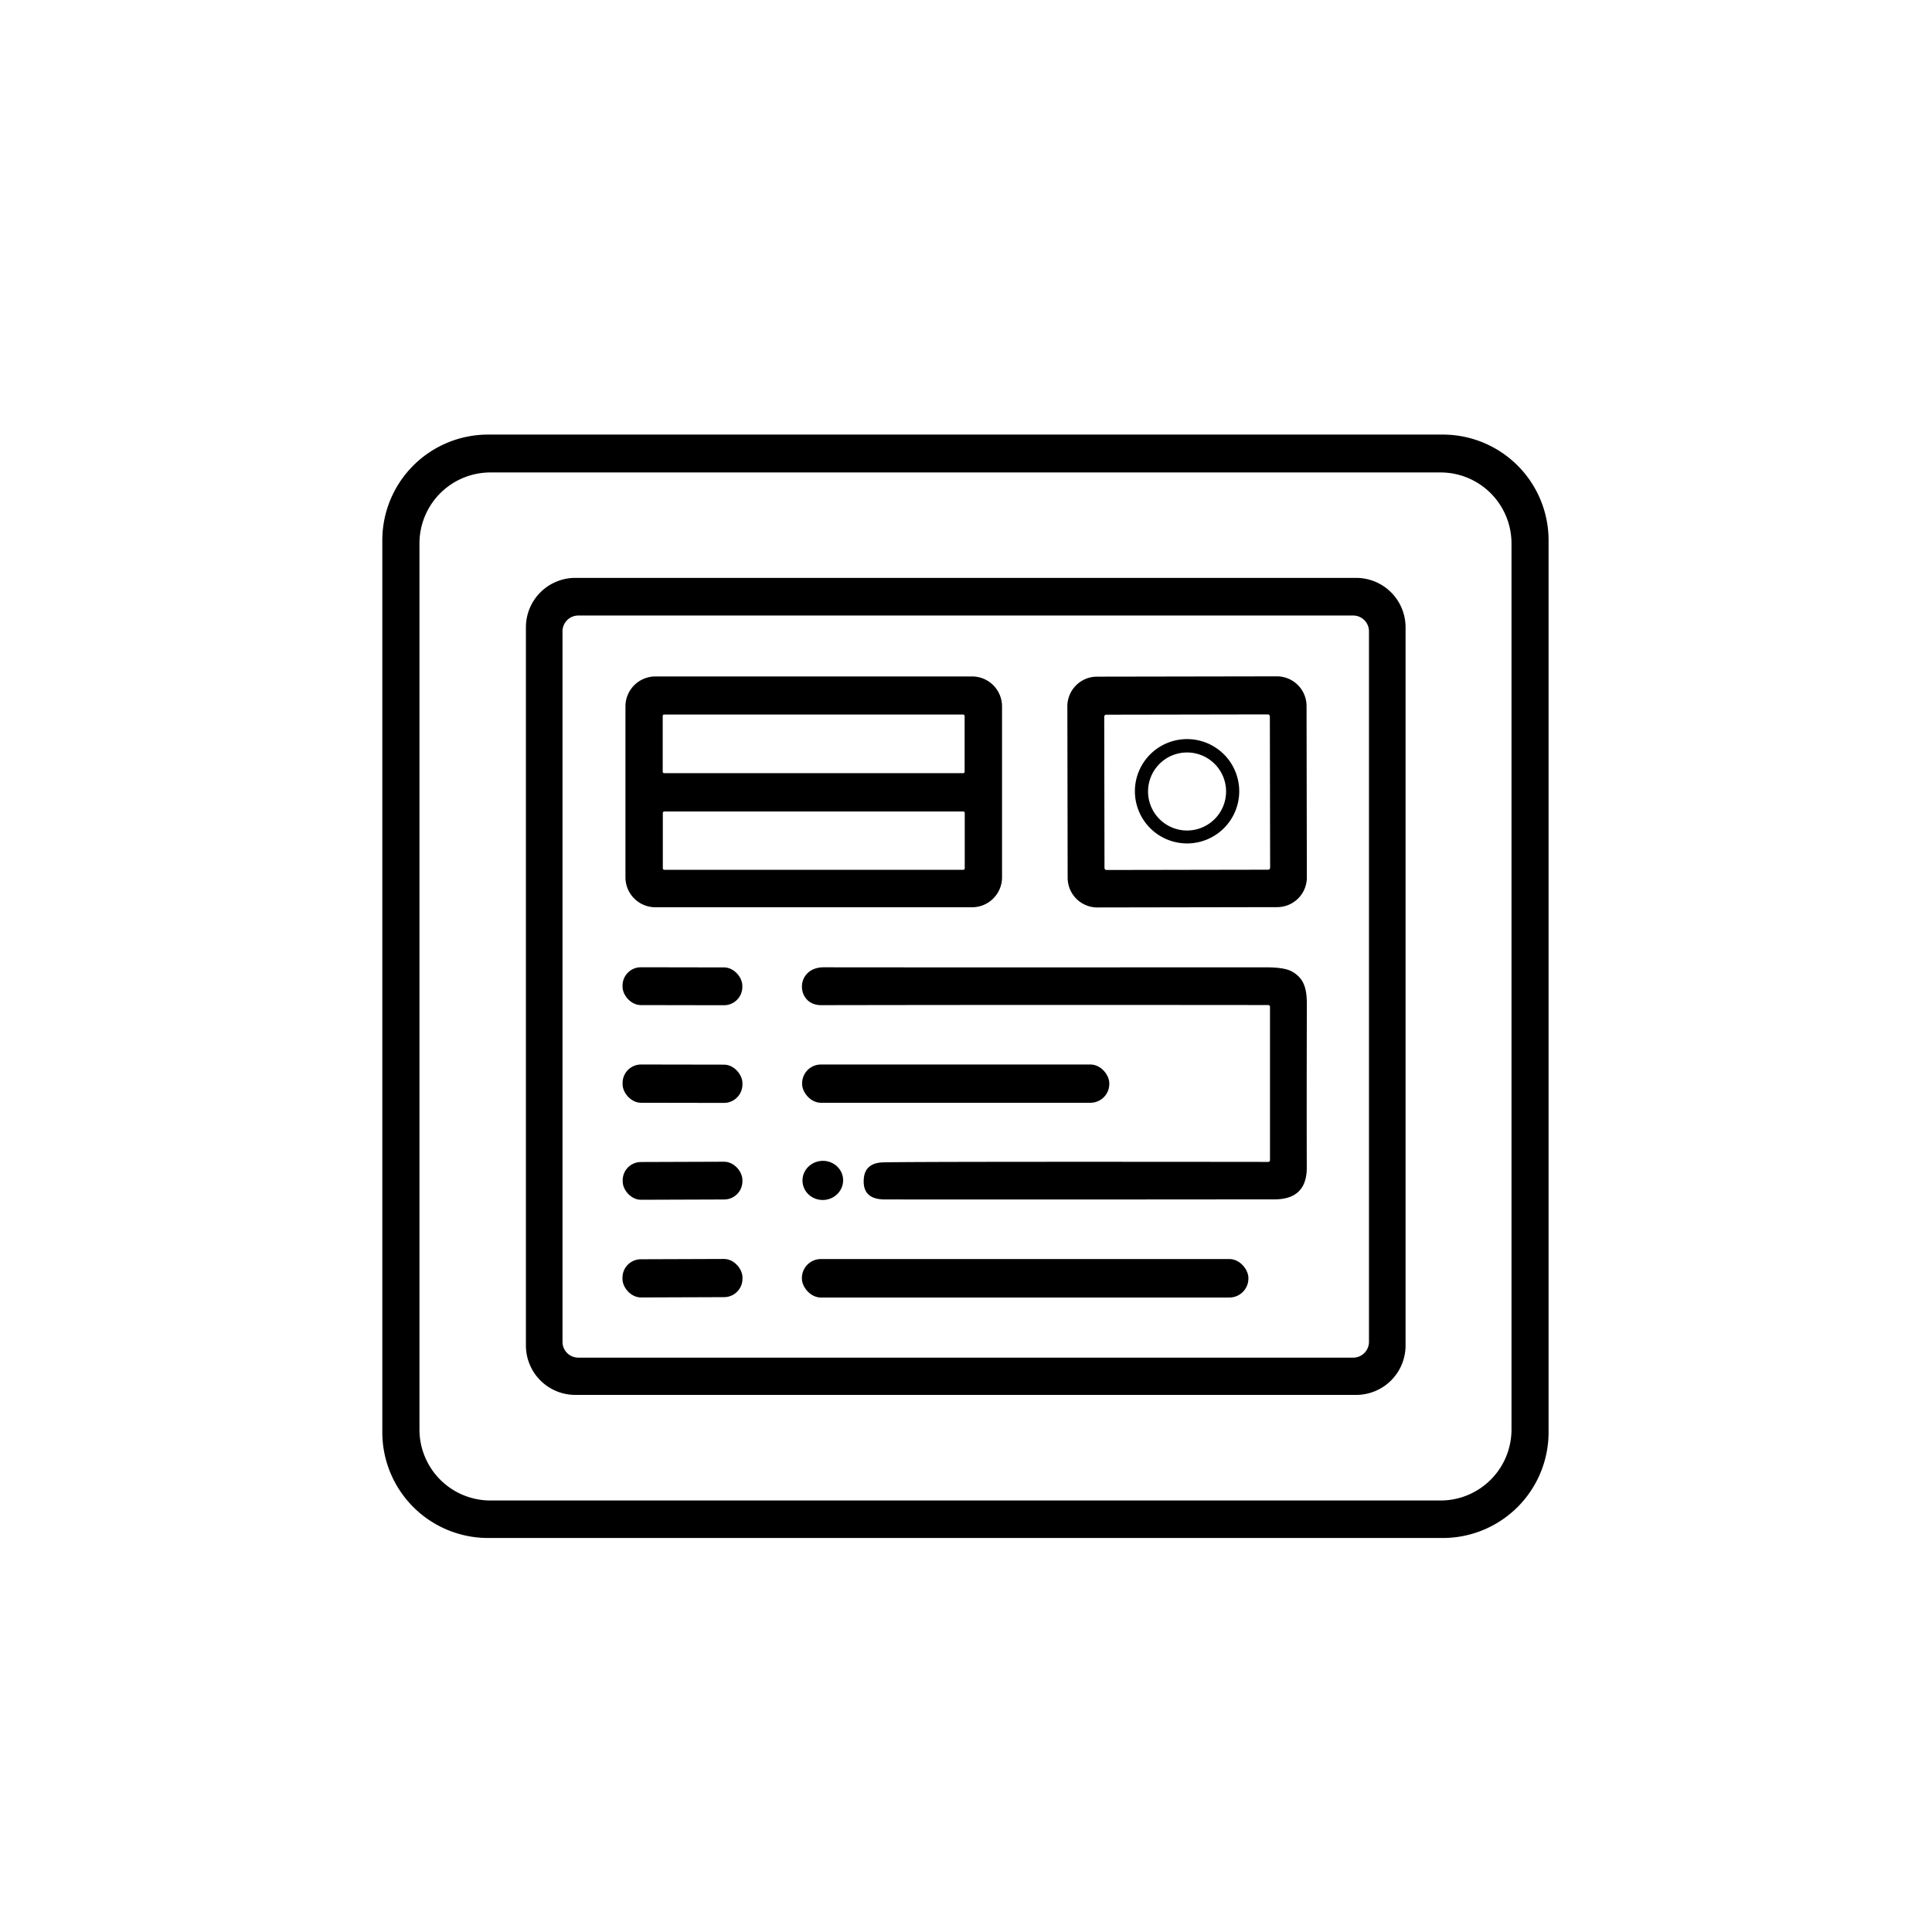
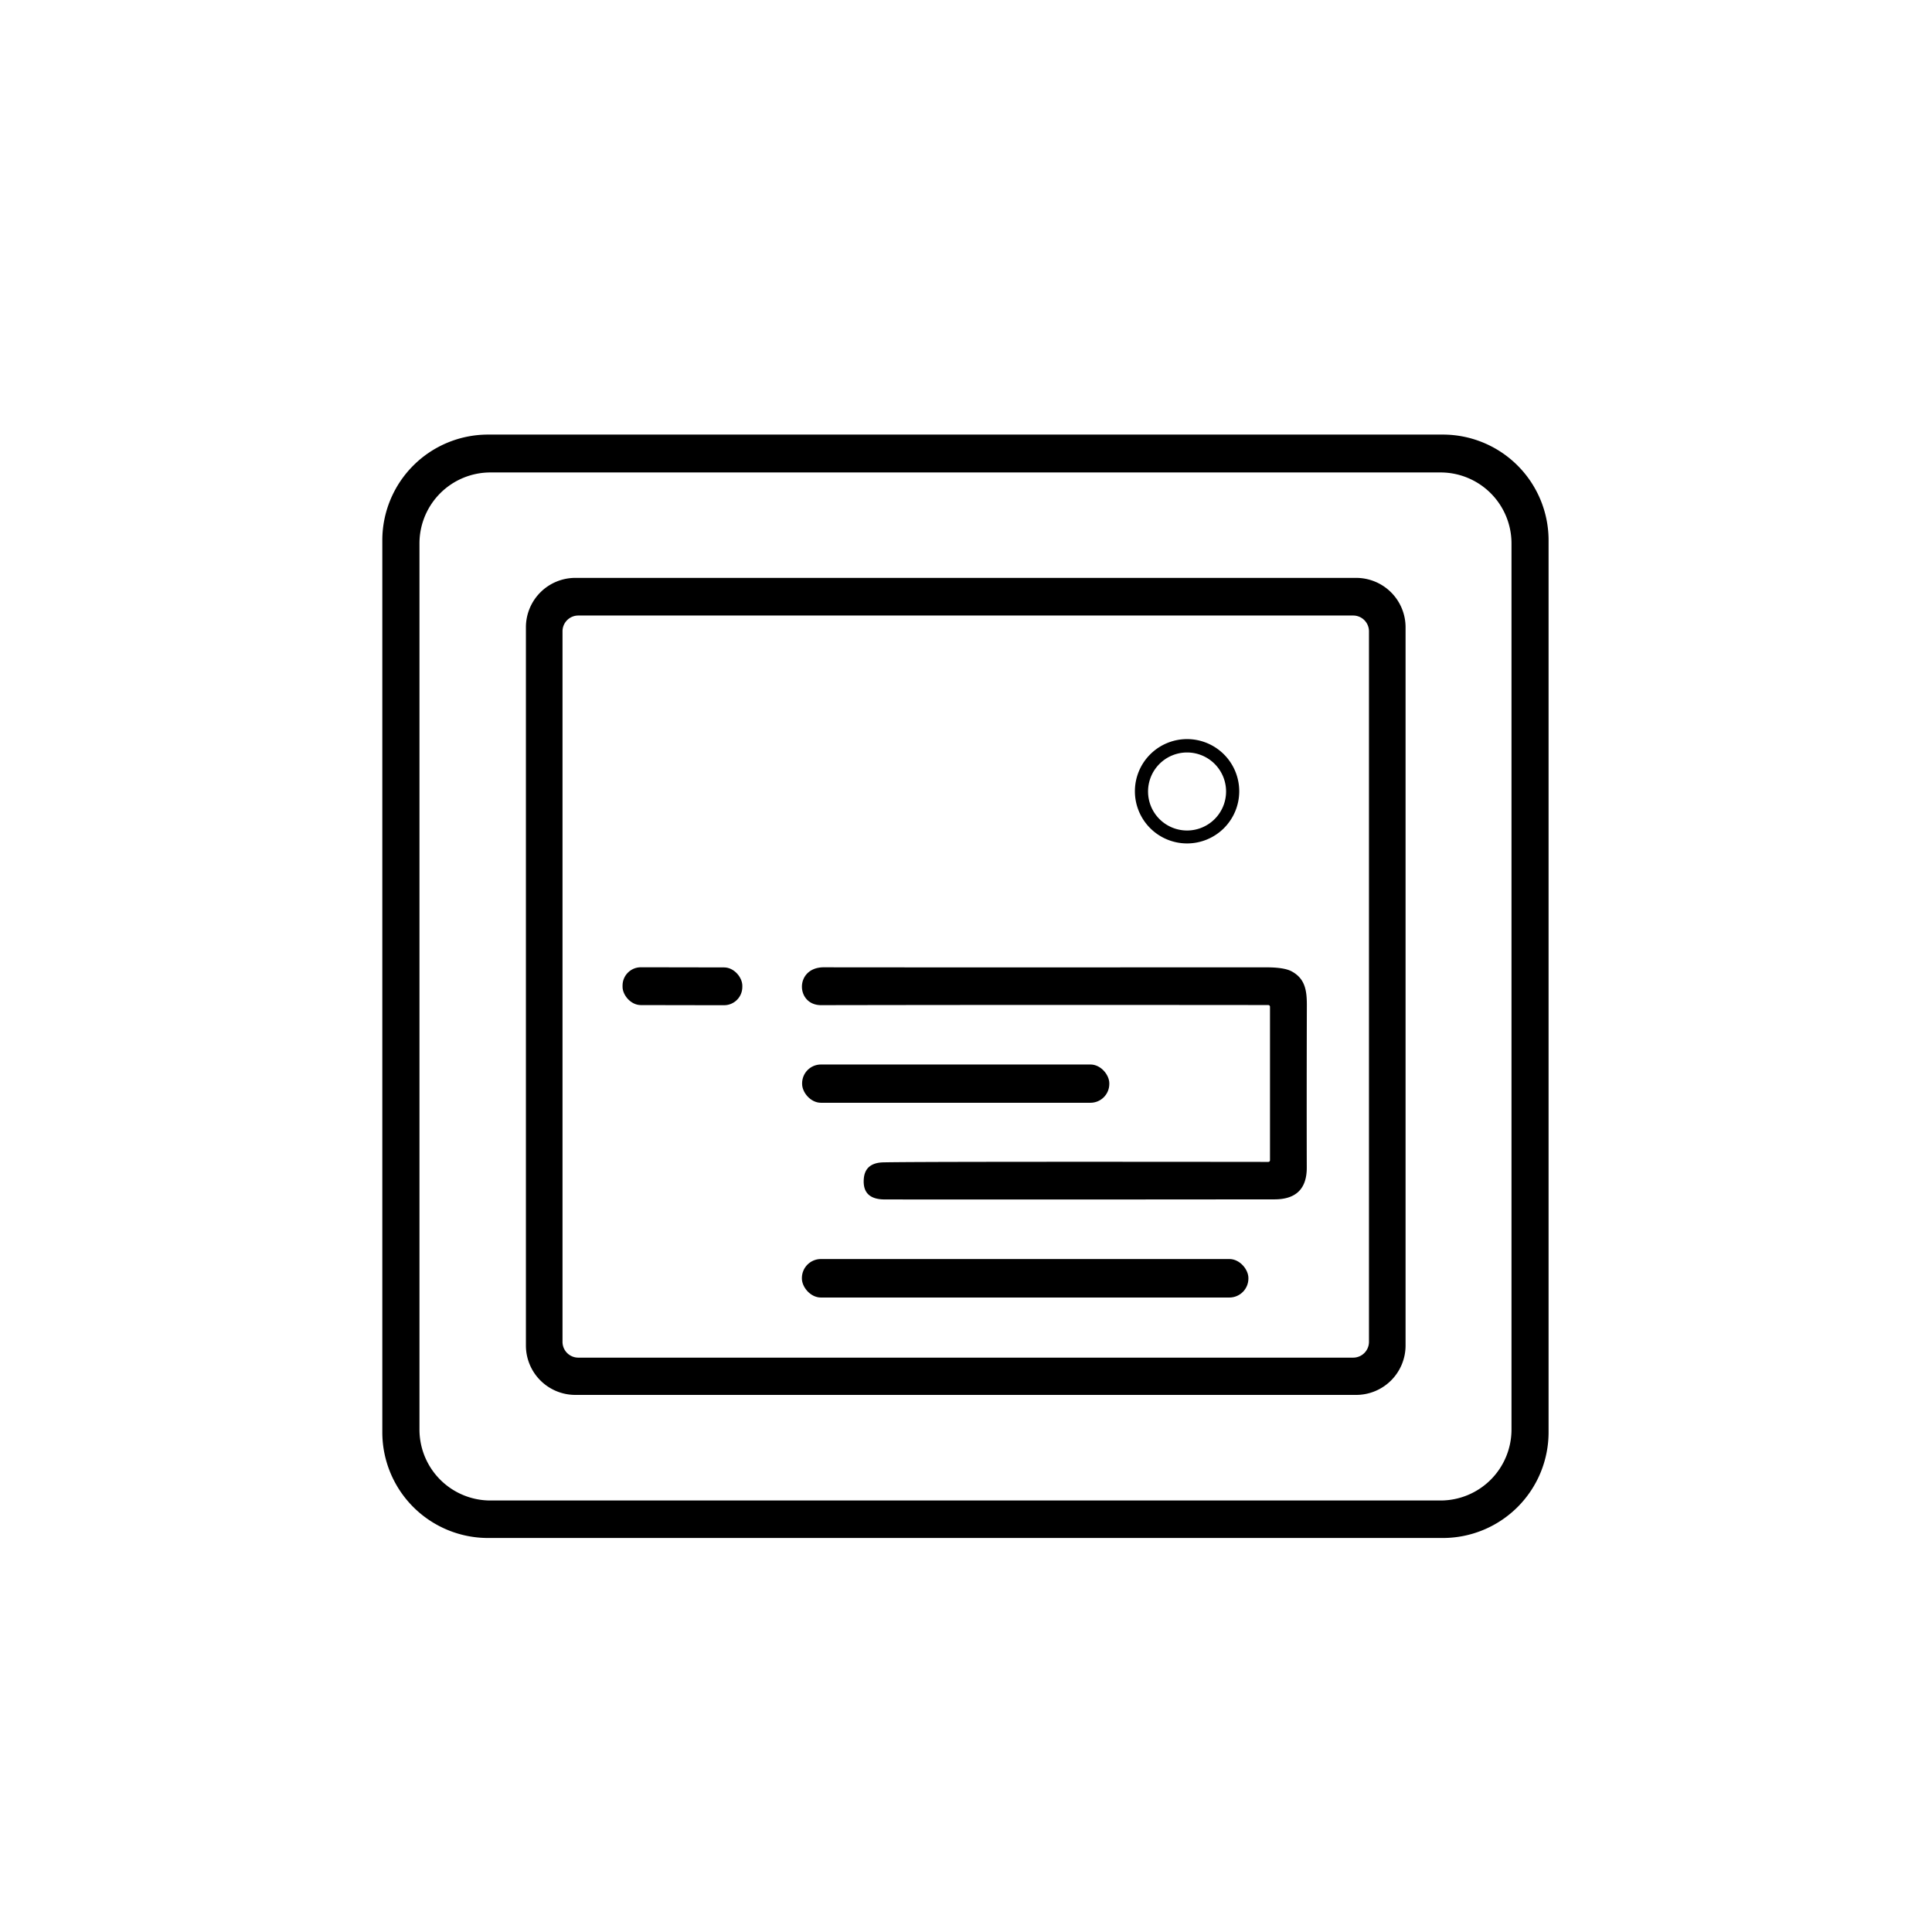
<svg xmlns="http://www.w3.org/2000/svg" viewBox="0 0 520 520">
  <path d="M416.8 385.49a28.46 28.46 0 0 1-28.46 28.46H131.36a28.46 28.46 0 0 1-28.46-28.46V145.43a28.46 28.46 0 0 1 28.46-28.46h256.98a28.46 28.46 0 0 1 28.46 28.46zm-9.98-239.23a19.1 19.1 0 0 0-19.1-19.1H132a19.1 19.1 0 0 0-19.1 19.1v238.5a19.1 19.1 0 0 0 19.1 19.1h255.72a19.1 19.1 0 0 0 19.1-19.1z" />
  <path d="M378.31 362.14a13.3 13.3 0 0 1-13.3 13.3H154.85a13.3 13.3 0 0 1-13.3-13.3v-193.3a13.3 13.3 0 0 1 13.3-13.3h210.16a13.3 13.3 0 0 1 13.3 13.3zm-9.85-192.22a4.25 4.25 0 0 0-4.25-4.25H155.65a4.25 4.25 0 0 0-4.25 4.25v191.24a4.25 4.25 0 0 0 4.25 4.25h208.56a4.25 4.25 0 0 0 4.25-4.25z" />
-   <path d="M269.7 236.13a8.06 8.06 0 0 1-8.06 8.06H176.4a8.06 8.06 0 0 1-8.06-8.06v-46a8.06 8.06 0 0 1 8.06-8.06h85.24a8.06 8.06 0 0 1 8.06 8.06zm-10.07-43.43a.38.38 0 0 0-.38-.38h-80.5a.38.38 0 0 0-.38.38v15.02a.38.38 0 0 0 .38.38h80.5a.38.38 0 0 0 .38-.38zm.03 26.11a.4.4 0 0 0-.4-.4H178.8a.4.4 0 0 0-.4.4v14.9a.4.4 0 0 0 .4.4h80.46a.4.4 0 0 0 .4-.4zM351.74 236.154a7.99 7.99 0 0 1-7.976 8.004l-48.4.084a7.99 7.99 0 0 1-8.004-7.976l-.08-46.14a7.99 7.99 0 0 1 7.976-8.004l48.4-.084a7.99 7.99 0 0 1 8.004 7.976zm-9.956-43.333a.54.54 0 0 0-.54-.539l-43.5.076a.54.54 0 0 0-.54.54l.072 40.72a.54.54 0 0 0 .54.54l43.5-.076a.54.54 0 0 0 .54-.54z" />
  <path d="M333.54 212.97a14.04 14.04 0 0 1-14.04 14.04 14.04 14.04 0 0 1-14.04-14.04 14.04 14.04 0 0 1 14.04-14.04 14.04 14.04 0 0 1 14.04 14.04m-3.54.06a10.5 10.5 0 0 0-10.5-10.5 10.5 10.5 0 0 0-10.5 10.5 10.5 10.5 0 0 0 10.5 10.5 10.5 10.5 0 0 0 10.5-10.5" />
  <rect width="32.24" height="10.18" x="-16.12" y="-5.09" rx="4.92" transform="rotate(.1 -151999.768 105373.586)" />
  <path d="M341.82 270.98a.47.46 90 0 0-.46-.47q-69.21-.07-120.36.03c-6.87.01-7.13-10.21.75-10.19q13.93.04 118.96.01 4.93-.01 6.95 1.09c3.56 1.93 4.09 5.03 4.08 9.12q-.07 25.99-.02 43.67.02 8.56-8.67 8.57-76.18.07-104.94.02-6.04-.01-5.62-5.53.33-4.34 5.28-4.45 10.84-.22 103.6-.12a.45.45 0 0 0 .45-.45z" />
-   <rect width="32.26" height="10.3" x="-16.13" y="-5.15" rx="4.97" transform="rotate(.1 -167028.437 105398.16)" />
  <rect width="82.68" height="10.3" x="215.89" y="286.51" rx="5.07" />
-   <ellipse rx="5.47" ry="5.27" transform="rotate(-3.9 4776.477 -3093.408)" />
-   <rect width="32.22" height="10.16" x="-16.11" y="-5.08" rx="4.9" transform="rotate(-.2 91134.756 -52470.085)" />
-   <rect width="32.3" height="10.28" x="-16.15" y="-5.14" rx="4.96" transform="rotate(-.2 98649.08 -52451.24)" />
  <rect width="120.18" height="10.36" x="215.83" y="338.87" rx="5.12" />
</svg>